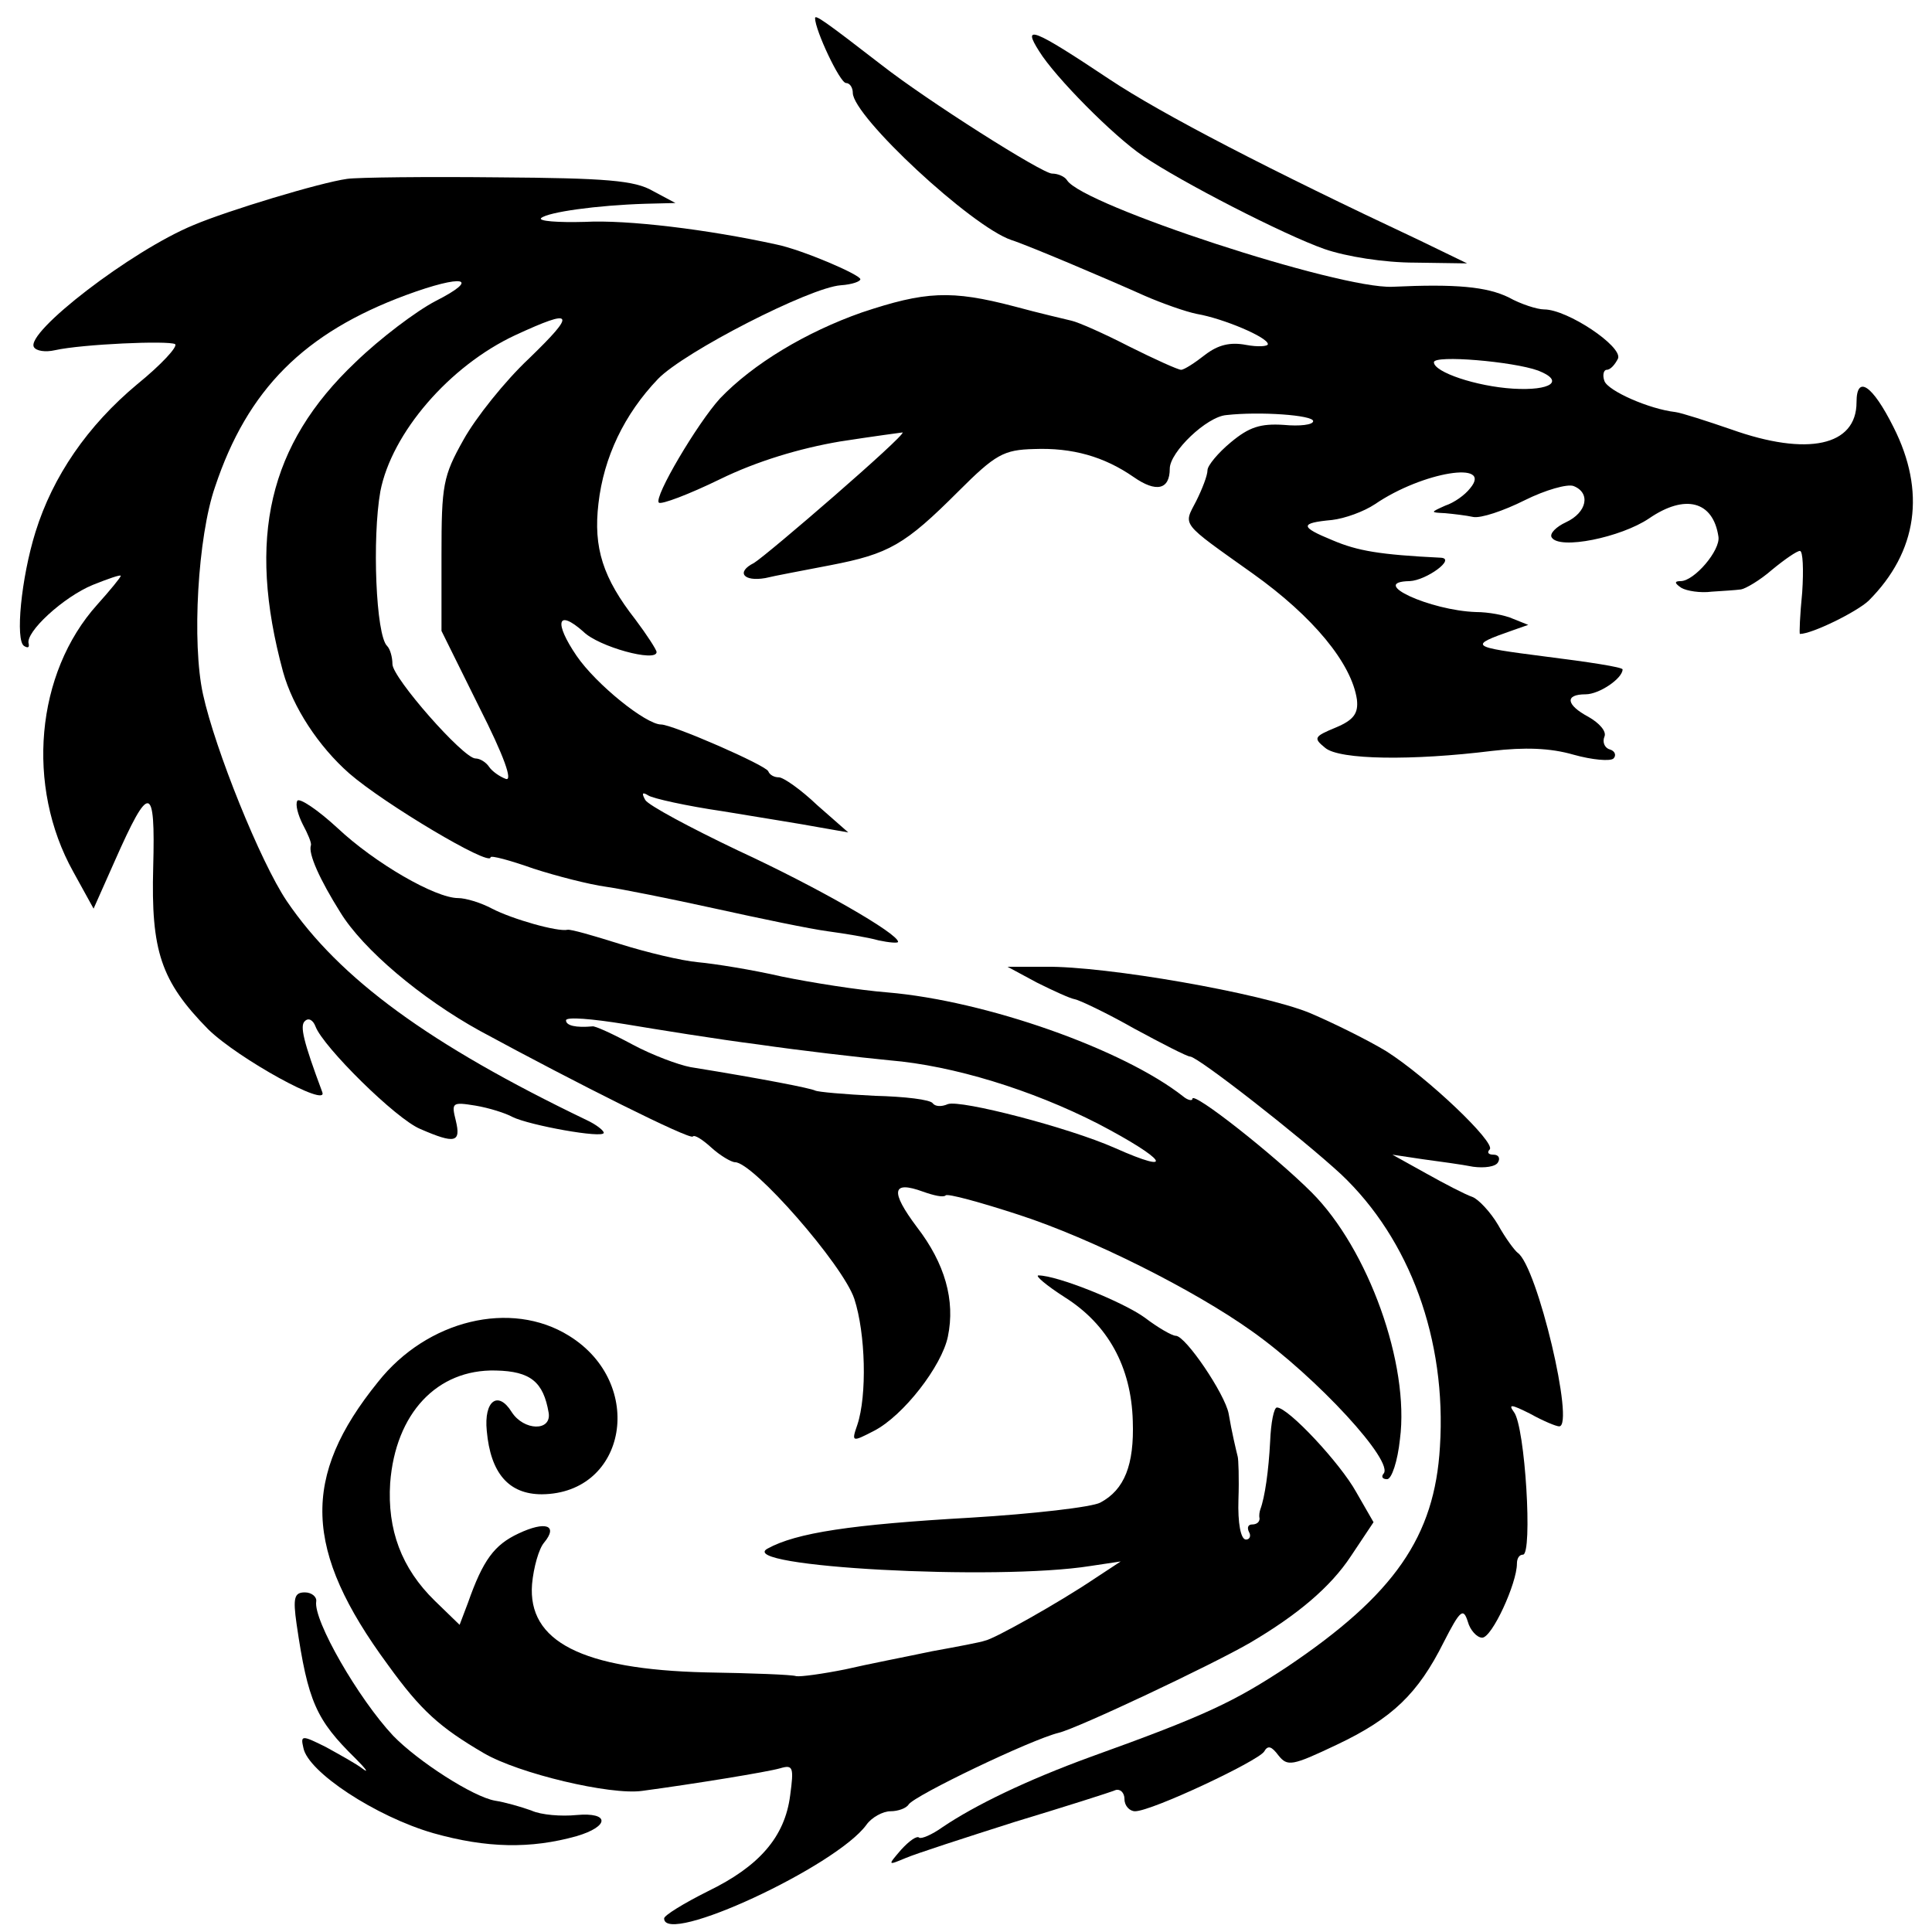
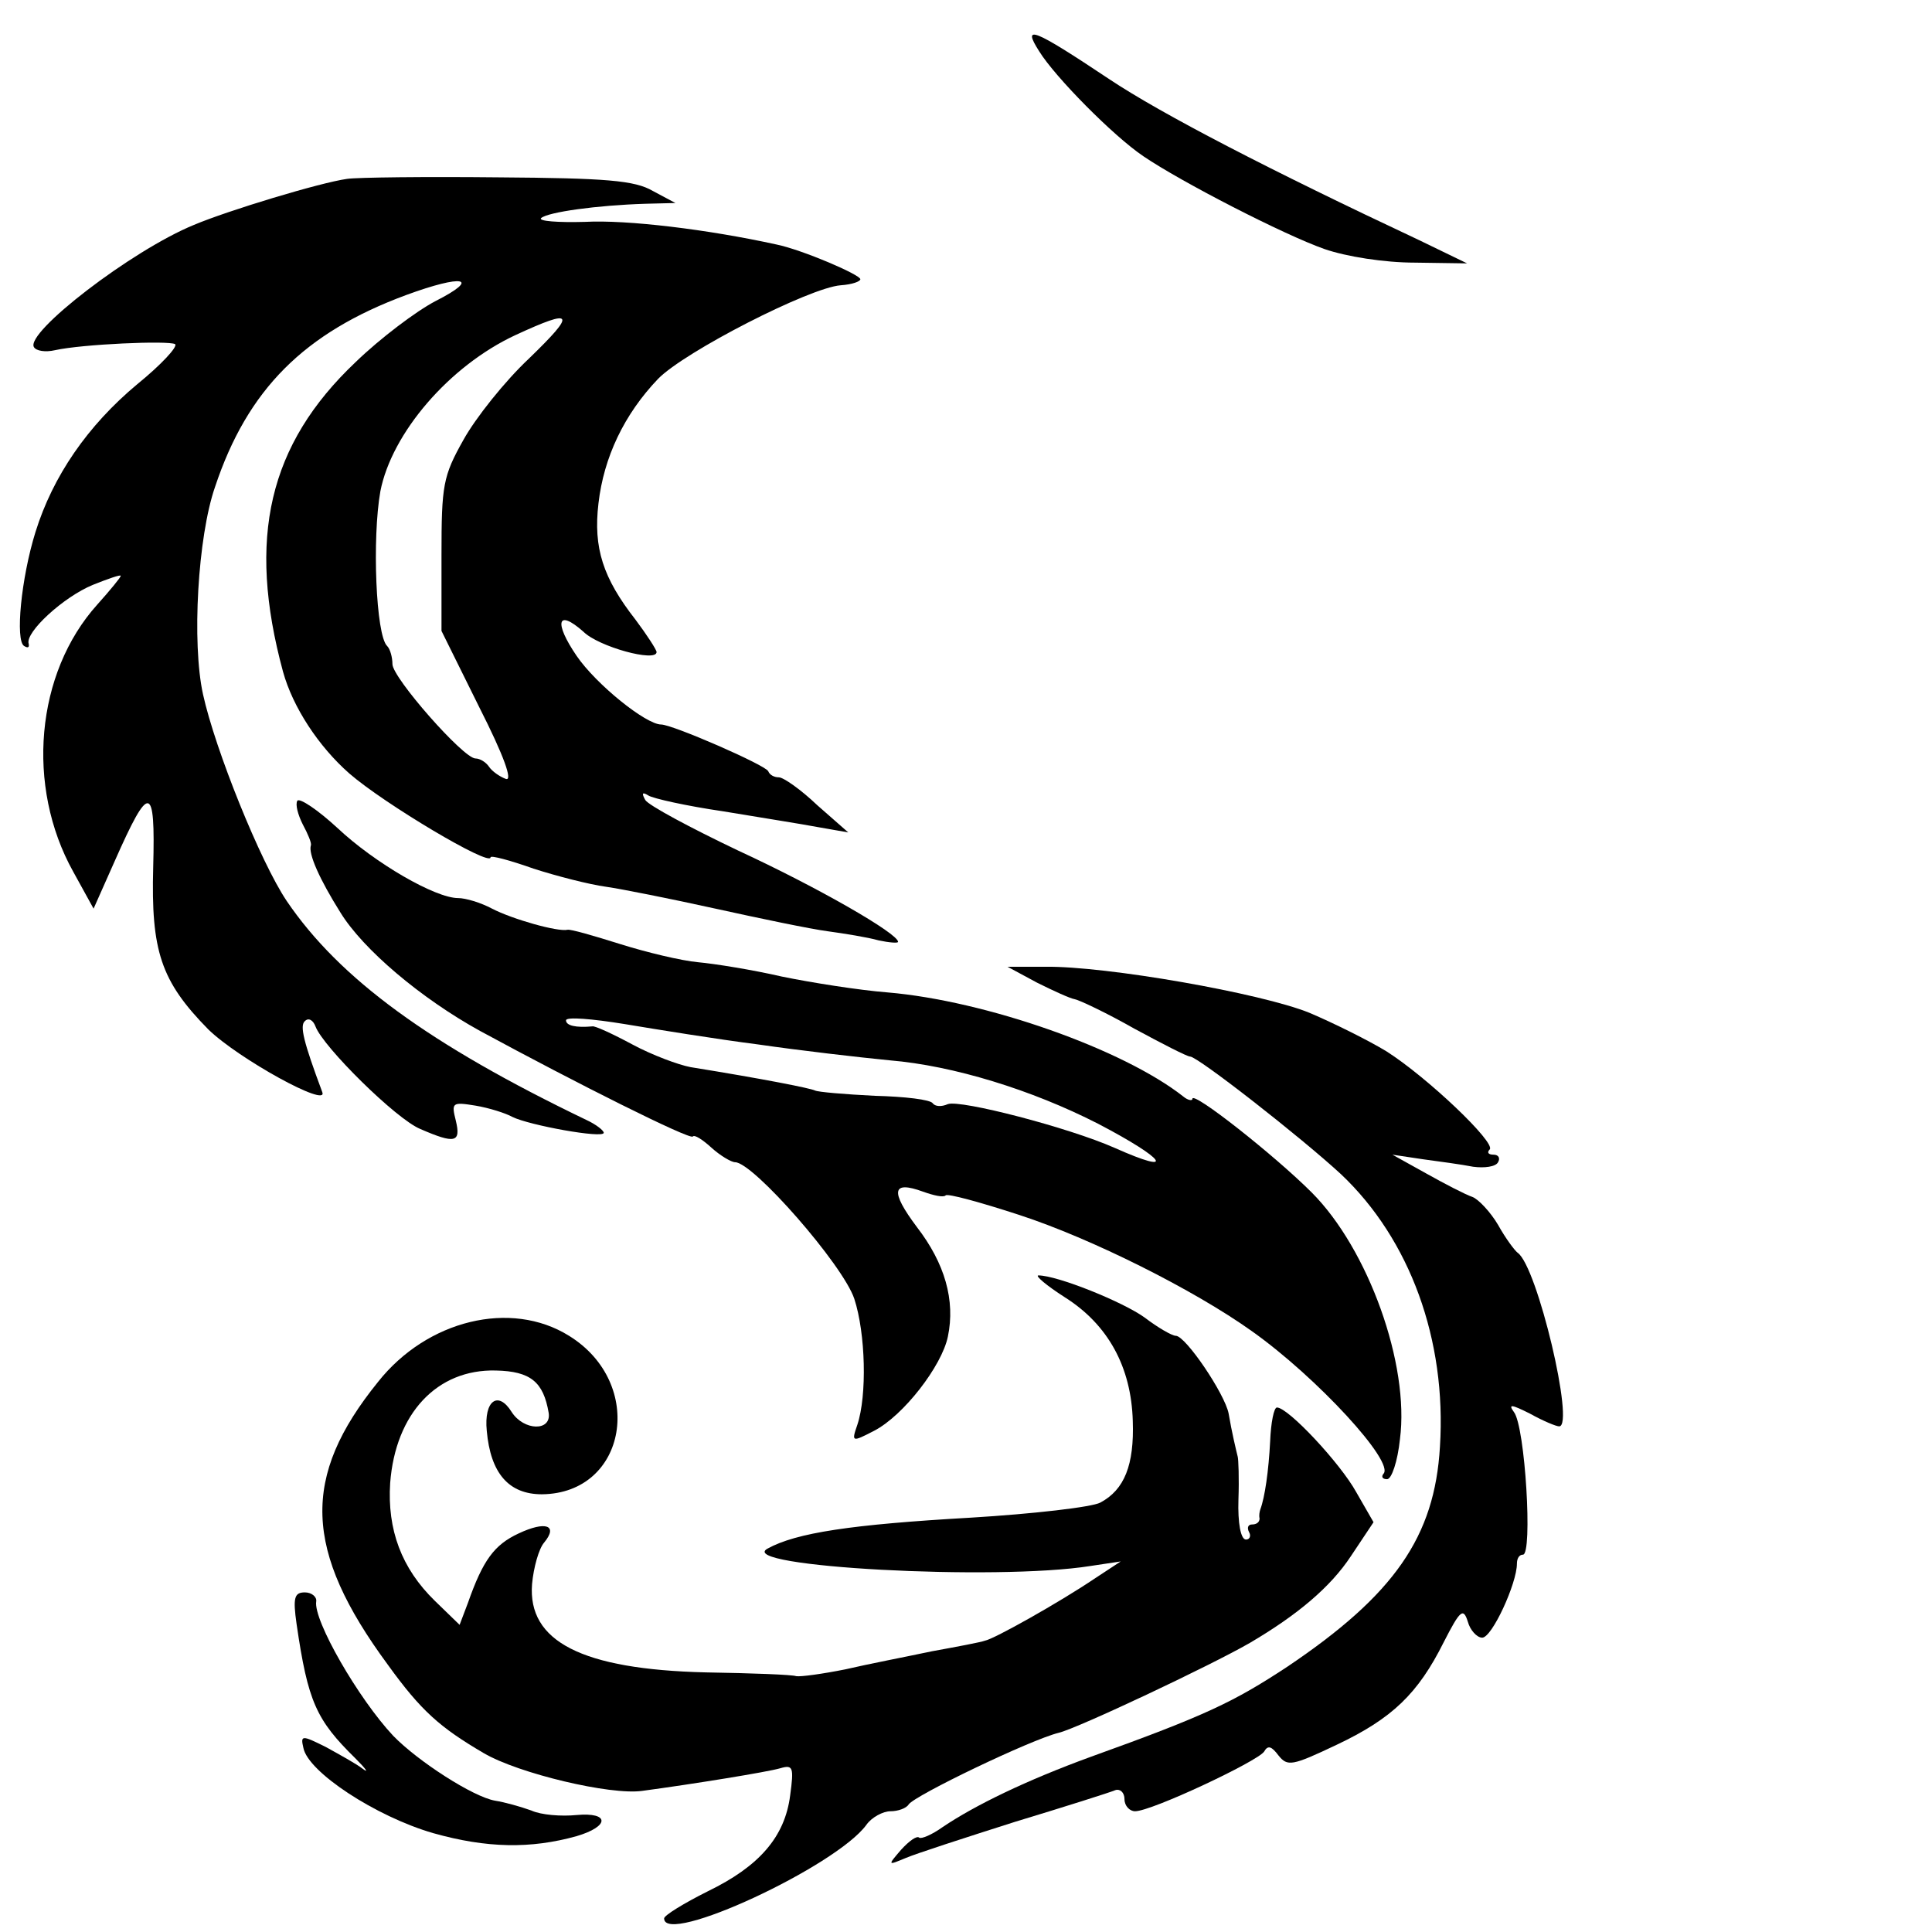
<svg xmlns="http://www.w3.org/2000/svg" version="1.0" width="256pt" height="256pt" viewBox="0 0 256 256" preserveAspectRatio="xMidYMid meet">
  <g transform="translate(0,256) scale(0.1,-0.1)" fill="#000000" stroke="none">
-     <path d="M1080 2536 c0 -16 33 -86 41 -86 5 0 9 -6 9 -13 0 -31 157 -177 210 -195 22 -7 128 -52 177 -74 23 -10 54 -21 69 -24 35 -6 94 -31 94 -40 0 -3 -13 -4 -29 -1 -21 4 -37 0 -54 -13 -14 -11 -28 -20 -32 -20 -4 0 -35 14 -69 31 -33 17 -67 32 -76 34 -8 2 -43 10 -76 19 -84 22 -118 20 -202 -8 -74 -26 -144 -68 -188 -114 -30 -33 -88 -131 -81 -138 3 -3 40 11 81 31 49 24 106 41 159 50 45 7 83 12 83 12 4 -4 -179 -162 -197 -173 -24 -12 -14 -25 15 -20 12 3 50 10 86 17 78 15 99 27 170 98 49 49 60 55 100 56 51 2 93 -10 132 -37 30 -21 48 -17 48 11 0 22 49 69 75 71 44 5 115 0 115 -8 0 -5 -18 -7 -39 -5 -31 2 -46 -3 -70 -23 -17 -14 -31 -31 -31 -37 0 -7 -7 -25 -15 -41 -17 -33 -22 -27 75 -96 80 -57 131 -119 138 -167 2 -18 -4 -27 -28 -37 -29 -12 -30 -14 -14 -27 19 -16 116 -17 221 -4 43 5 77 4 108 -5 25 -7 49 -9 53 -5 4 4 2 10 -5 12 -7 2 -10 10 -7 17 3 7 -7 18 -21 26 -30 16 -32 30 -4 30 18 0 49 21 49 33 0 3 -46 10 -102 17 -101 13 -103 14 -43 35 l20 7 -20 8 c-11 5 -33 9 -49 9 -61 2 -144 40 -88 41 22 1 62 30 41 31 -81 4 -110 9 -143 23 -44 18 -44 23 -1 27 17 2 42 11 57 21 63 43 157 58 126 21 -7 -9 -21 -19 -33 -23 -20 -9 -20 -9 0 -10 11 -1 28 -3 37 -5 10 -2 40 8 68 22 28 14 57 22 65 19 23 -9 18 -35 -10 -48 -13 -6 -22 -15 -19 -20 10 -17 92 0 129 25 48 33 85 23 92 -24 3 -18 -32 -59 -50 -59 -9 0 -8 -3 1 -9 7 -4 25 -7 40 -5 15 1 32 2 39 3 6 1 25 12 41 26 17 14 33 25 37 25 4 0 5 -25 3 -55 -3 -30 -4 -55 -3 -55 16 0 75 29 91 44 65 65 76 145 33 230 -28 56 -49 70 -49 33 0 -58 -65 -72 -166 -36 -32 11 -66 22 -74 23 -35 4 -89 28 -94 41 -3 8 -1 15 3 15 5 0 11 7 15 15 6 16 -67 65 -98 65 -9 0 -31 7 -47 16 -29 14 -69 18 -154 14 -71 -3 -410 108 -431 141 -3 5 -12 9 -20 9 -13 0 -166 97 -226 144 -75 58 -88 67 -88 62z m958 -467 c36 -14 17 -27 -33 -24 -49 3 -105 22 -105 35 0 10 105 1 138 -11z" />
    <path d="M1377 2492 c21 -34 98 -112 138 -139 50 -34 186 -104 240 -123 29 -10 79 -18 120 -18 l69 -1 -64 31 c-196 92 -341 167 -410 213 -102 68 -116 73 -93 37z" />
    <path d="M460 2323 c-36 -5 -158 -42 -203 -61 -83 -34 -224 -143 -212 -162 3 -5 15 -7 28 -4 36 8 150 13 159 8 4 -3 -18 -27 -50 -53 -66 -55 -112 -122 -135 -196 -19 -61 -27 -144 -15 -151 5 -3 7 -2 6 3 -5 15 46 62 85 78 20 8 37 14 37 12 0 -2 -14 -19 -31 -38 -82 -91 -95 -241 -32 -354 l27 -49 28 63 c46 104 54 103 51 -8 -3 -111 10 -151 73 -215 40 -39 160 -105 151 -83 -25 67 -30 88 -23 94 5 5 11 1 14 -7 10 -27 107 -123 139 -136 46 -20 54 -18 47 11 -6 24 -5 25 26 20 18 -3 40 -10 49 -15 22 -11 121 -29 121 -21 0 3 -10 11 -23 17 -208 100 -327 187 -397 290 -35 52 -95 201 -111 274 -15 68 -7 209 16 275 43 129 118 204 253 254 76 28 100 23 39 -8 -25 -13 -73 -49 -106 -81 -115 -109 -144 -233 -96 -410 13 -47 47 -99 88 -135 46 -40 187 -124 187 -111 0 3 26 -4 57 -15 31 -10 74 -21 96 -24 21 -3 86 -16 145 -29 59 -13 126 -27 149 -30 22 -3 53 -8 67 -12 14 -3 26 -4 26 -2 0 11 -106 72 -212 121 -63 30 -119 60 -123 67 -5 9 -4 11 4 6 6 -4 51 -14 99 -21 48 -8 105 -17 126 -21 l40 -7 -41 36 c-22 21 -45 37 -51 37 -6 0 -12 3 -14 8 -3 8 -127 62 -142 62 -20 0 -86 53 -112 91 -30 44 -26 63 9 32 20 -20 97 -41 97 -27 0 3 -13 23 -28 43 -43 55 -56 95 -49 154 7 61 34 118 79 165 35 36 201 121 242 124 15 1 26 5 26 8 0 6 -77 39 -111 46 -91 20 -198 33 -254 30 -36 -1 -62 1 -58 5 9 8 74 17 138 19 l40 1 -30 16 c-24 14 -62 17 -205 18 -96 1 -186 0 -200 -2z m241 -238 c-32 -30 -71 -79 -87 -108 -27 -48 -29 -60 -29 -152 l0 -101 50 -101 c33 -65 45 -99 35 -95 -8 3 -18 10 -22 16 -4 6 -12 11 -18 11 -16 0 -110 107 -110 125 0 9 -3 20 -7 24 -15 14 -20 143 -9 205 15 77 91 166 179 207 78 36 81 30 18 -31z" />
    <path d="M394 1499 c-3 -5 1 -19 7 -31 7 -13 12 -25 11 -28 -4 -11 12 -46 39 -89 30 -49 107 -114 185 -157 129 -70 277 -144 282 -140 2 3 13 -4 25 -15 11 -10 26 -19 31 -19 24 0 143 -136 158 -181 15 -46 17 -128 4 -167 -8 -23 -7 -23 22 -8 39 20 90 86 98 125 10 48 -4 97 -41 145 -36 48 -33 62 8 47 14 -5 27 -8 30 -5 2 3 46 -9 98 -26 95 -31 231 -99 308 -154 86 -61 190 -174 174 -189 -3 -4 -1 -7 5 -7 6 0 14 24 17 53 13 99 -42 252 -117 327 -49 49 -158 135 -158 124 0 -3 -6 -2 -12 3 -80 63 -262 127 -392 138 -38 3 -101 13 -140 21 -39 9 -89 17 -111 19 -22 2 -68 13 -103 24 -35 11 -66 20 -70 19 -13 -3 -73 14 -100 28 -15 8 -35 14 -45 14 -30 0 -110 46 -160 93 -26 24 -50 40 -53 36z m611 -323 c55 -8 133 -17 174 -21 84 -7 188 -39 276 -84 90 -47 105 -69 22 -32 -61 27 -204 64 -221 58 -9 -4 -17 -3 -20 1 -3 5 -37 9 -77 10 -40 2 -75 5 -79 7 -6 3 -66 15 -165 31 -16 3 -51 16 -77 30 -26 14 -50 25 -53 24 -22 -2 -35 1 -35 8 0 5 35 2 78 -5 42 -7 122 -20 177 -27z" />
    <path d="M1374 1258 c22 -11 44 -21 50 -22 6 -1 42 -18 79 -39 37 -20 70 -37 74 -37 10 0 147 -107 200 -156 91 -86 140 -219 131 -361 -7 -119 -60 -196 -203 -292 -70 -46 -107 -64 -260 -119 -85 -31 -153 -64 -196 -93 -14 -10 -28 -16 -31 -14 -3 3 -13 -4 -24 -16 -18 -21 -18 -21 6 -11 14 6 79 27 145 48 66 20 126 39 133 42 6 2 12 -3 12 -12 0 -9 7 -16 14 -16 22 0 162 66 171 79 5 9 10 7 19 -5 12 -15 18 -14 77 14 74 35 108 68 142 136 22 43 26 46 32 27 3 -11 12 -21 19 -21 13 0 46 72 46 98 0 7 3 12 8 12 13 0 3 170 -12 189 -8 11 -3 10 21 -2 18 -10 35 -17 39 -17 21 0 -29 212 -55 230 -4 3 -16 19 -26 37 -10 17 -26 34 -34 37 -9 3 -36 17 -61 31 l-45 25 40 -6 c22 -3 52 -7 67 -10 15 -2 30 0 33 6 3 5 1 10 -6 10 -7 0 -9 3 -5 7 8 9 -82 95 -137 130 -23 14 -69 37 -102 51 -64 26 -269 62 -350 61 l-50 0 39 -21z" />
    <path d="M1411 841 c57 -36 88 -92 90 -164 2 -58 -11 -91 -43 -108 -11 -6 -89 -15 -172 -20 -158 -9 -231 -20 -269 -41 -44 -24 303 -43 428 -23 l40 6 -35 -23 c-46 -31 -133 -80 -145 -82 -5 -2 -37 -8 -70 -14 -33 -7 -85 -17 -115 -24 -30 -6 -59 -10 -65 -9 -5 2 -59 4 -120 5 -164 4 -236 41 -230 117 2 22 9 47 16 55 19 23 2 29 -34 12 -32 -15 -47 -35 -67 -92 l-11 -29 -33 32 c-44 43 -63 94 -59 156 7 92 62 151 140 149 46 -1 63 -15 70 -56 4 -25 -33 -24 -49 1 -18 29 -37 15 -33 -25 5 -56 29 -84 73 -84 113 1 138 147 36 210 -77 48 -188 21 -253 -61 -102 -126 -99 -223 13 -375 44 -61 69 -83 127 -117 46 -27 168 -56 210 -50 67 9 166 25 183 30 17 5 18 1 13 -36 -7 -55 -41 -94 -109 -127 -32 -16 -58 -32 -58 -36 0 -37 228 69 268 124 7 10 22 18 32 18 10 0 21 4 24 9 8 12 162 86 199 95 25 6 201 89 253 119 63 37 107 74 134 115 l30 45 -23 40 c-21 38 -90 112 -105 112 -4 0 -8 -20 -9 -45 -2 -39 -7 -74 -13 -90 -1 -3 -2 -8 -1 -12 0 -5 -4 -8 -10 -8 -5 0 -7 -4 -4 -10 3 -5 1 -10 -4 -10 -7 0 -11 22 -10 53 1 28 0 54 -1 57 -2 8 -8 33 -12 57 -5 26 -57 103 -70 103 -5 0 -24 11 -41 24 -29 21 -116 56 -141 56 -5 0 10 -13 35 -29z" />
    <path d="M393 408 c15 -103 26 -127 78 -178 14 -14 18 -20 10 -14 -9 7 -31 19 -49 29 -32 16 -34 16 -30 -1 6 -32 96 -91 172 -113 71 -20 129 -21 190 -4 44 13 44 32 0 28 -20 -2 -47 0 -60 6 -14 5 -35 11 -48 13 -29 5 -102 52 -135 86 -46 49 -106 153 -102 178 1 6 -6 12 -15 12 -14 0 -16 -7 -11 -42z" />
  </g>
</svg>